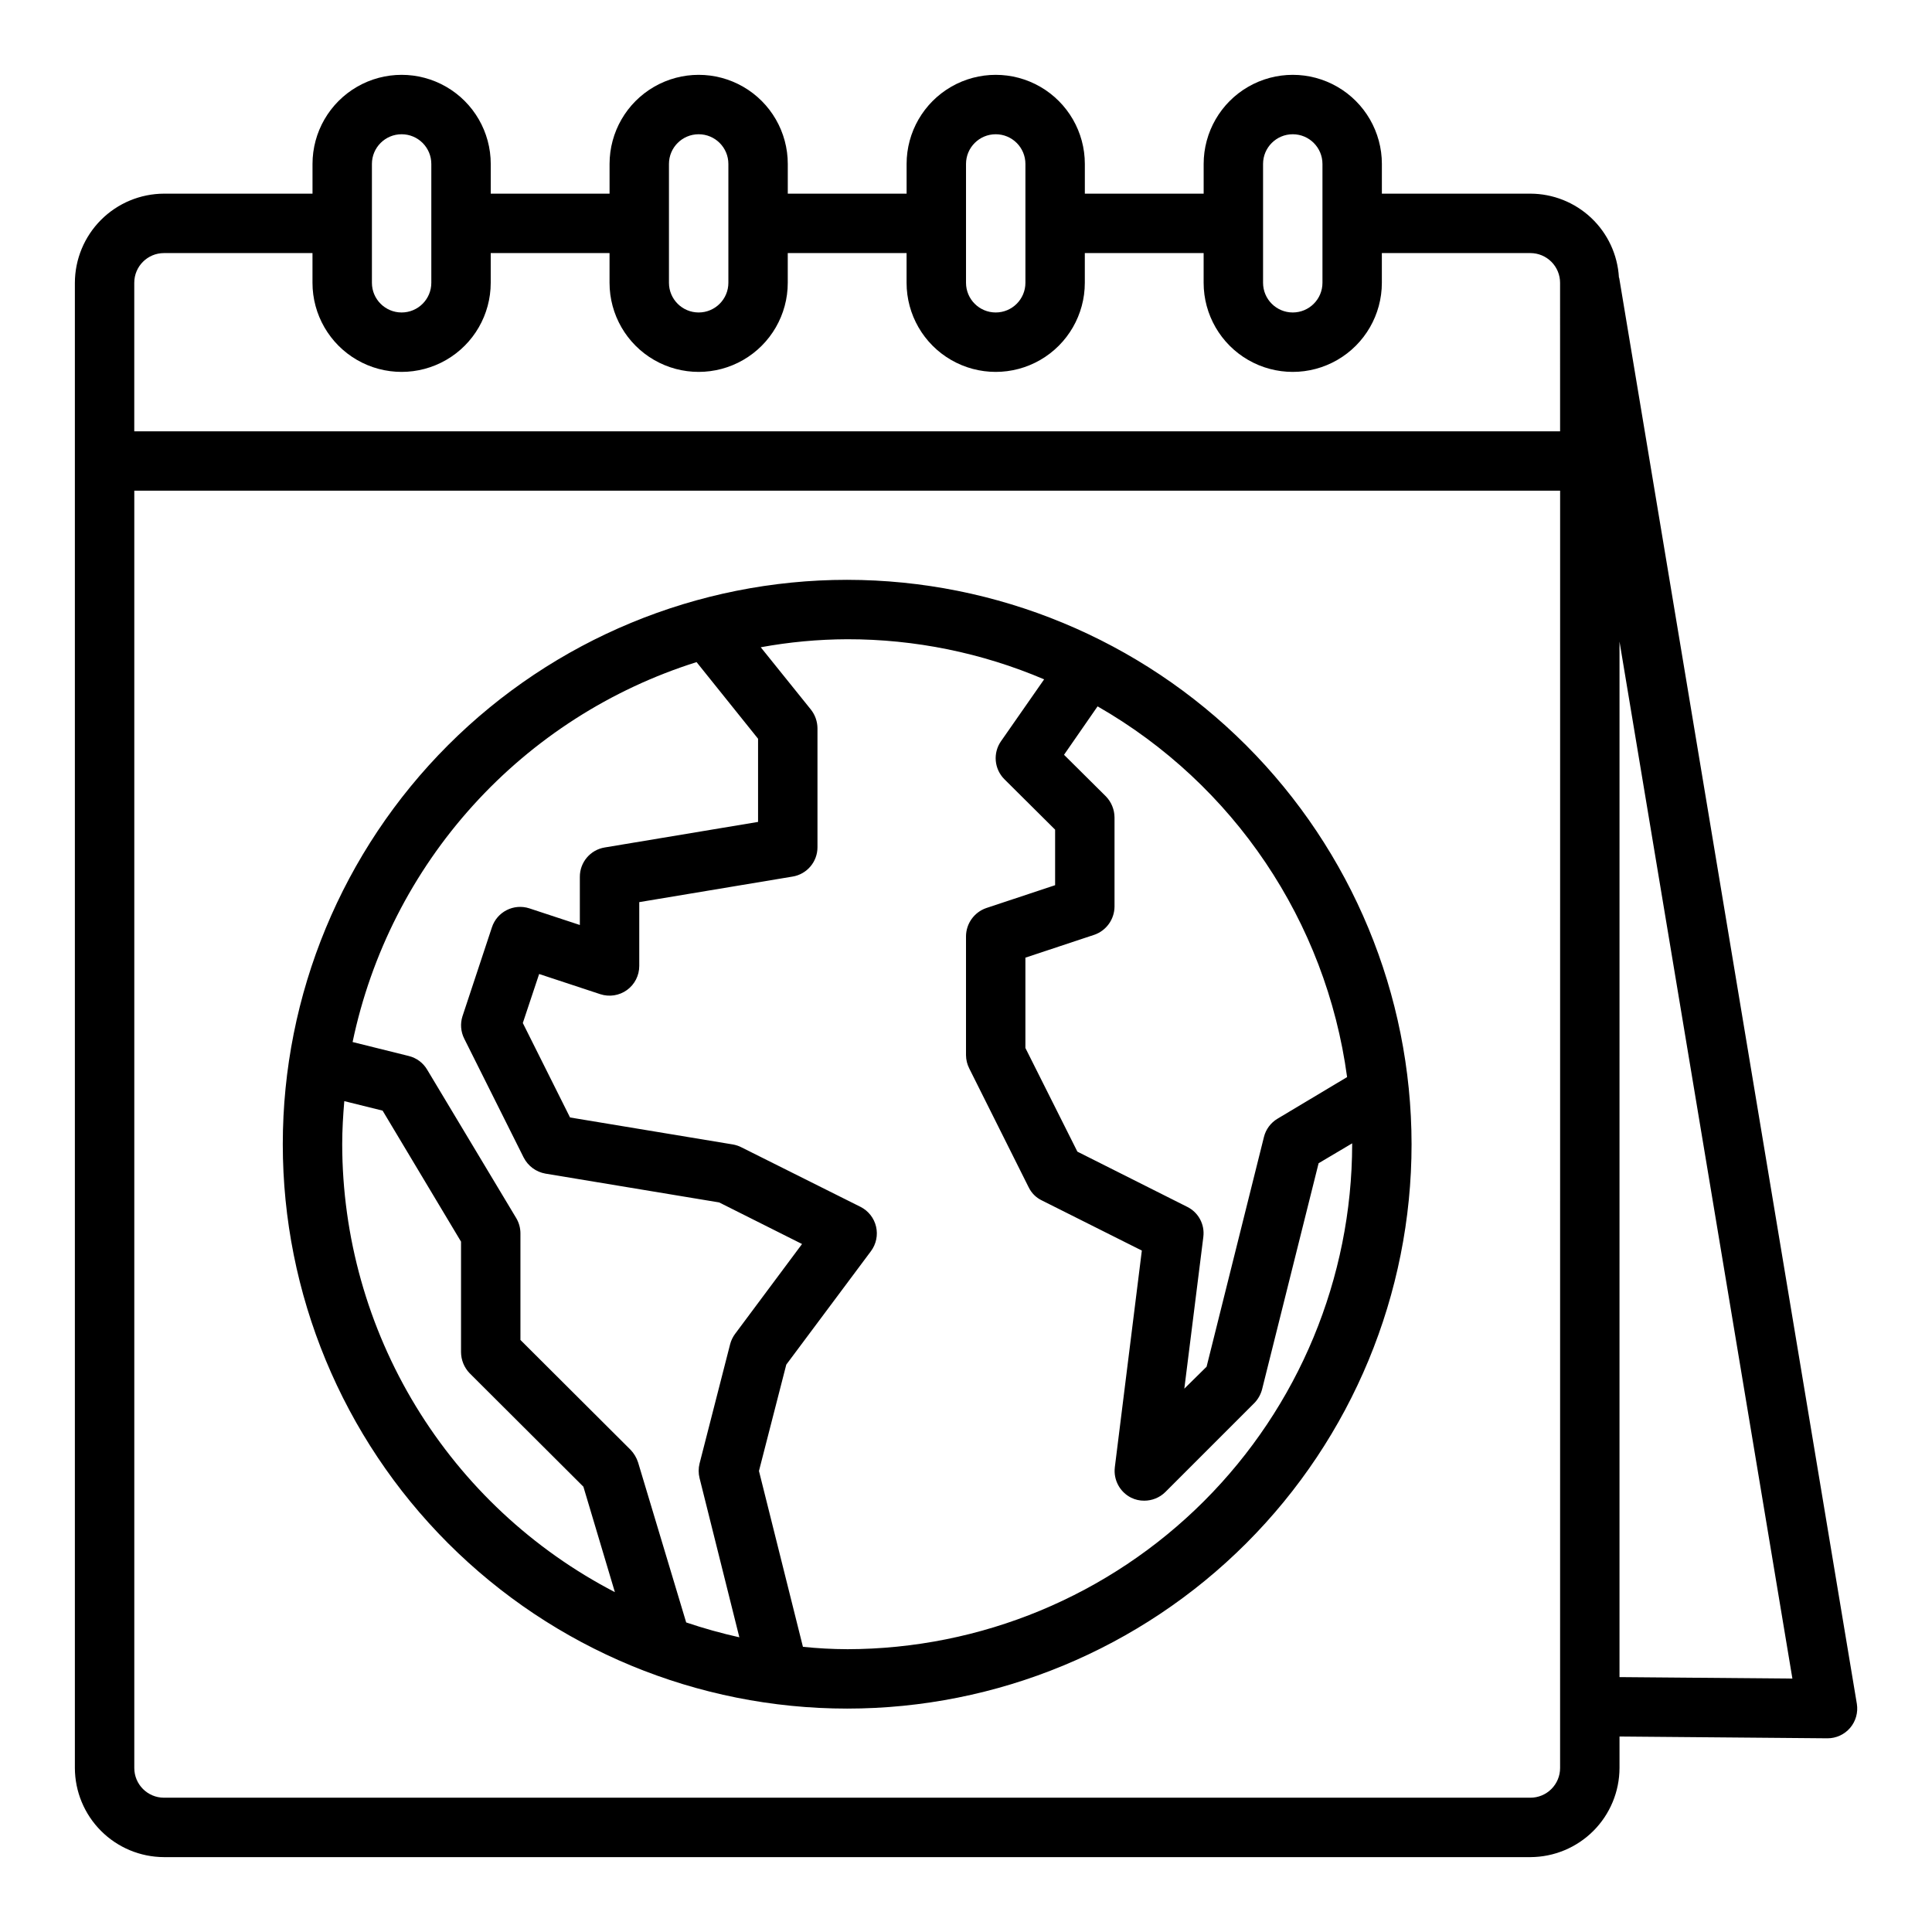
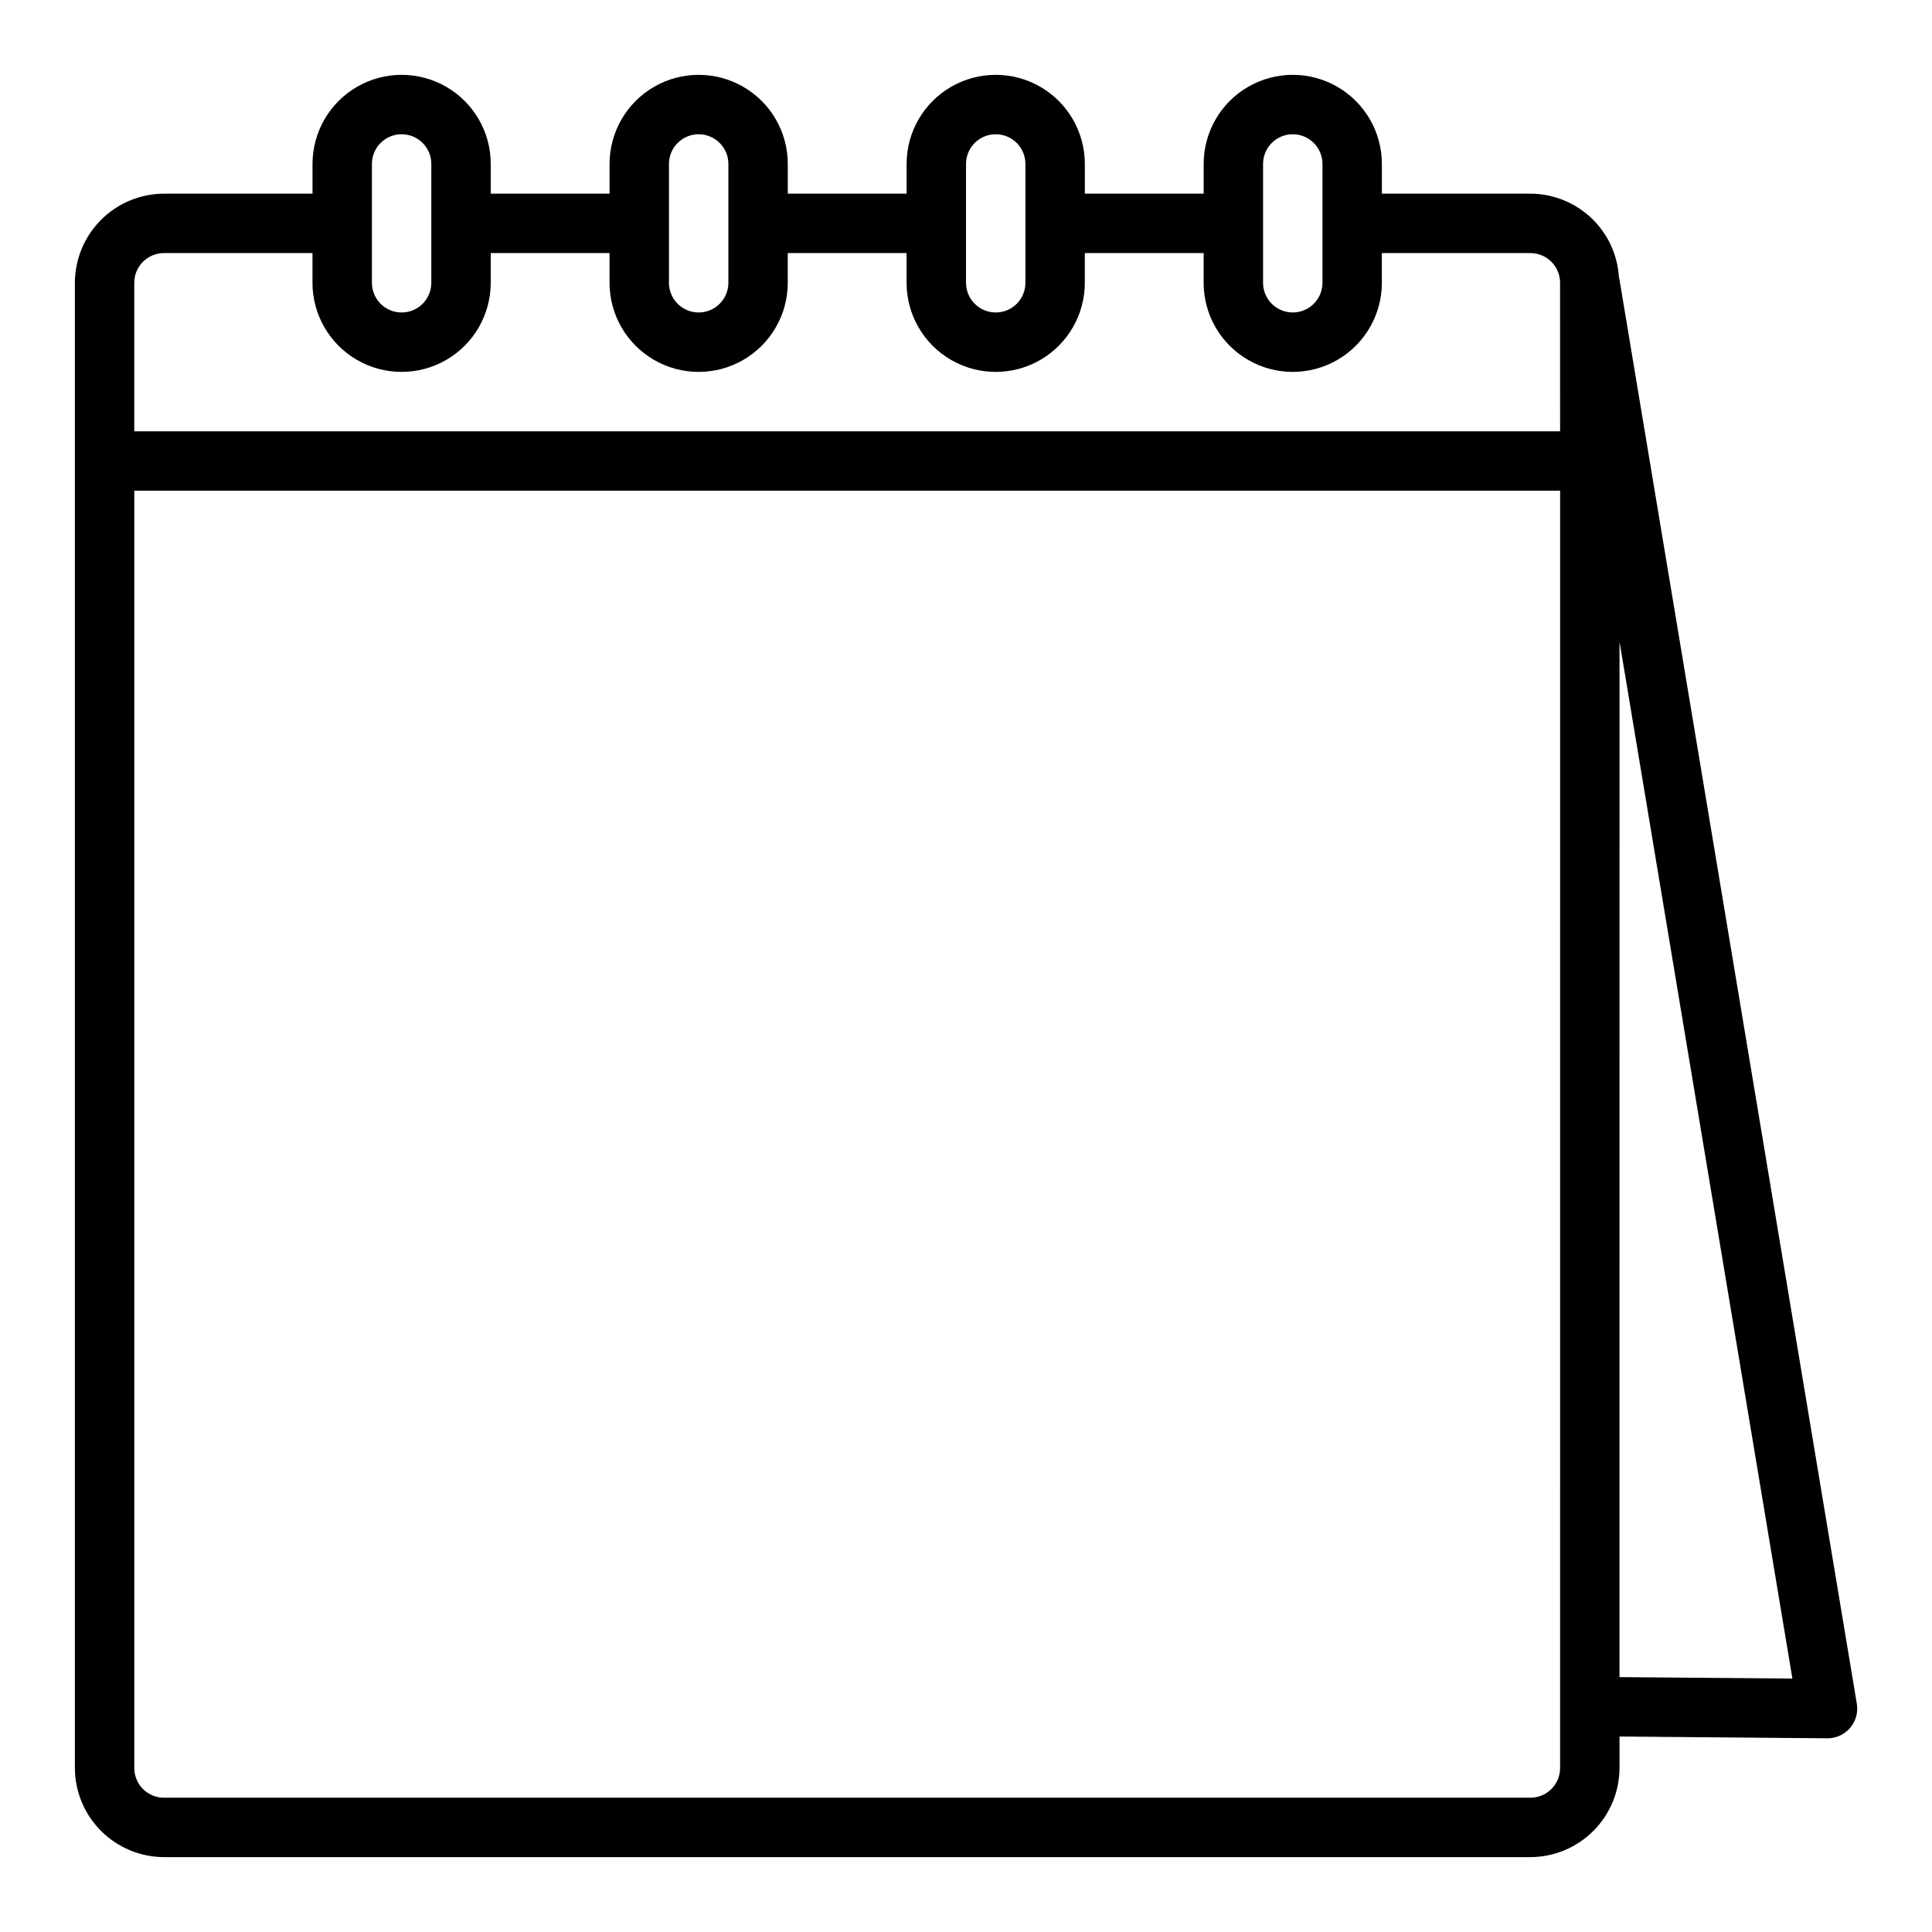
<svg xmlns="http://www.w3.org/2000/svg" fill="#000000" width="800px" height="800px" version="1.1" viewBox="144 144 512 512">
  <g>
    <path d="m573.11 217.68c0-0.078-0.078-0.078-0.078-0.156v-0.004c-0.344-5.992-2.965-11.629-7.324-15.754s-10.133-6.43-16.137-6.445h-39.359v-7.871c0-8.438-4.5-16.234-11.809-20.453-7.305-4.219-16.309-4.219-23.617 0-7.305 4.219-11.805 12.016-11.805 20.453v7.871h-31.488v-7.871c0-8.438-4.504-16.234-11.809-20.453-7.309-4.219-16.309-4.219-23.617 0s-11.809 12.016-11.809 20.453v7.871h-31.488v-7.871c0-8.438-4.5-16.234-11.809-20.453-7.305-4.219-16.309-4.219-23.613 0-7.309 4.219-11.809 12.016-11.809 20.453v7.871h-31.488v-7.871c0-8.438-4.5-16.234-11.809-20.453-7.309-4.219-16.309-4.219-23.617 0-7.305 4.219-11.809 12.016-11.809 20.453v7.871h-39.359c-6.258 0.02-12.254 2.516-16.676 6.938-4.426 4.426-6.922 10.422-6.941 16.68v393.6c0.02 6.258 2.516 12.254 6.941 16.68 4.422 4.422 10.418 6.918 16.676 6.938h362.11c6.258-0.02 12.254-2.516 16.68-6.938 4.426-4.426 6.918-10.422 6.938-16.68v-8.344l55.027 0.473h0.078c2.309 0.008 4.508-1.004 6.008-2.762 1.5-1.758 2.152-4.09 1.785-6.371zm-94.387-30.23c0-4.348 3.523-7.871 7.871-7.871s7.871 3.523 7.871 7.871v31.488c0 4.348-3.523 7.871-7.871 7.871s-7.871-3.523-7.871-7.871zm-78.719 0c0-4.348 3.523-7.871 7.871-7.871s7.871 3.523 7.871 7.871v31.488c0 4.348-3.523 7.871-7.871 7.871s-7.871-3.523-7.871-7.871zm-78.723 0c0-4.348 3.523-7.871 7.871-7.871 4.348 0 7.875 3.523 7.875 7.871v31.488c0 4.348-3.527 7.871-7.875 7.871-4.348 0-7.871-3.523-7.871-7.871zm-78.719 0c0-4.348 3.523-7.871 7.871-7.871 4.348 0 7.871 3.523 7.871 7.871v31.488c0 4.348-3.523 7.871-7.871 7.871-4.348 0-7.871-3.523-7.871-7.871zm314.88 425.09c0 2.09-0.828 4.09-2.305 5.566-1.477 1.477-3.477 2.305-5.566 2.305h-362.11c-4.348 0-7.871-3.523-7.871-7.871v-338.5h377.86zm0-354.24h-377.86v-39.359c0-4.348 3.523-7.871 7.871-7.871h39.359v7.871c0 8.438 4.504 16.234 11.809 20.453 7.309 4.219 16.309 4.219 23.617 0 7.309-4.219 11.809-12.016 11.809-20.453v-7.871h31.488v7.871c0 8.438 4.5 16.234 11.809 20.453 7.305 4.219 16.309 4.219 23.613 0 7.309-4.219 11.809-12.016 11.809-20.453v-7.871h31.488v7.871c0 8.438 4.5 16.234 11.809 20.453s16.309 4.219 23.617 0c7.305-4.219 11.809-12.016 11.809-20.453v-7.871h31.488v7.871c0 8.438 4.5 16.234 11.805 20.453 7.309 4.219 16.312 4.219 23.617 0 7.309-4.219 11.809-12.016 11.809-20.453v-7.871h39.359c2.09 0 4.09 0.828 5.566 2.305 1.477 1.477 2.305 3.481 2.305 5.566zm15.742 330.15 0.004-274.42 45.816 274.81z" />
-     <path d="m368.51 297.66c-39.668 0-77.711 15.758-105.76 43.805-28.051 28.051-43.809 66.094-43.809 105.76s15.758 77.711 43.809 105.76c28.051 28.051 66.094 43.809 105.76 43.809s77.711-15.758 105.76-43.809c28.051-28.051 43.809-66.094 43.809-105.76-0.035-39.656-15.805-77.68-43.848-105.72-28.039-28.039-66.062-43.809-105.72-43.844zm66.359 33.535v-0.004c36.117 20.688 60.555 56.996 66.125 98.246l-18.422 11.02c-1.812 1.074-3.121 2.832-3.621 4.879l-15.191 60.852-5.902 5.824 5.039-40.227-0.004 0.004c0.422-3.285-1.285-6.477-4.25-7.953l-29.125-14.641-13.777-27.473v-23.934l18.262-6.062v0.004c3.188-1.113 5.328-4.106 5.356-7.481v-23.617c-0.016-2.086-0.832-4.086-2.285-5.586l-11.098-11.02zm-200.18 116.03c0-3.856 0.234-7.637 0.551-11.414l10.156 2.519 20.781 34.715v29.285c0.016 2.086 0.832 4.086 2.281 5.59l30.148 30.07 8.344 27.945h0.004c-21.758-11.281-40-28.316-52.742-49.246-12.742-20.934-19.496-44.961-19.523-69.465zm91.156 126.74-12.754-42.43c-0.402-1.234-1.074-2.363-1.965-3.305l-29.207-29.129v-28.258c0-1.414-0.383-2.801-1.102-4.016l-23.617-39.359c-1.07-1.816-2.832-3.121-4.879-3.621l-14.879-3.699c4.883-23.367 15.898-45.012 31.922-62.707 16.02-17.699 36.469-30.805 59.234-37.977l16.297 20.309v22.043l-40.621 6.769c-3.82 0.617-6.621 3.922-6.609 7.793v12.754l-13.383-4.41c-4.133-1.344-8.57 0.91-9.922 5.039l-7.793 23.539v-0.004c-0.637 1.98-0.469 4.129 0.473 5.984l15.742 31.488h0.004c1.145 2.238 3.269 3.809 5.746 4.25l46.051 7.637 21.965 11.02-17.711 23.773h-0.004c-0.617 0.828-1.07 1.762-1.336 2.758l-8.109 31.645c-0.316 1.266-0.316 2.59 0 3.856l10.547 42.195c-4.762-1.062-9.465-2.375-14.09-3.938zm42.668 7.086c-3.918-0.012-7.836-0.223-11.73-0.629l-11.652-46.602 7.242-28.184 22.438-30.07c1.387-1.863 1.883-4.246 1.352-6.508s-2.035-4.172-4.106-5.223l-31.488-15.742c-0.719-0.379-1.488-0.645-2.285-0.789l-43.219-7.164-12.516-25.031 4.328-12.988 16.215 5.352h0.004c2.394 0.781 5.023 0.367 7.062-1.109 2.039-1.48 3.25-3.848 3.25-6.367v-16.926l40.621-6.769c3.82-0.621 6.621-3.926 6.609-7.793v-31.488c-0.008-1.801-0.617-3.547-1.73-4.961l-13.305-16.531c7.559-1.383 15.227-2.098 22.91-2.125 17.934-0.02 35.691 3.594 52.191 10.629l-11.414 16.375v-0.004c-2.195 3.125-1.828 7.371 0.863 10.078l13.461 13.383v14.719l-18.262 6.062c-3.184 1.109-5.328 4.106-5.352 7.477v31.488c0.008 1.234 0.301 2.445 0.863 3.543l15.742 31.488h0.004c0.727 1.516 1.949 2.738 3.461 3.465l26.527 13.305-7.164 57.465h0.004c-0.391 3.32 1.34 6.531 4.328 8.027 1.078 0.531 2.266 0.801 3.465 0.789 2.09 0.004 4.102-0.816 5.59-2.285l23.617-23.617v0.004c0.992-1.035 1.699-2.309 2.047-3.699l14.957-59.828 8.895-5.273v0.234c-0.051 35.477-14.168 69.488-39.254 94.574-25.086 25.086-59.094 39.199-94.57 39.25z" />
  </g>
</svg>